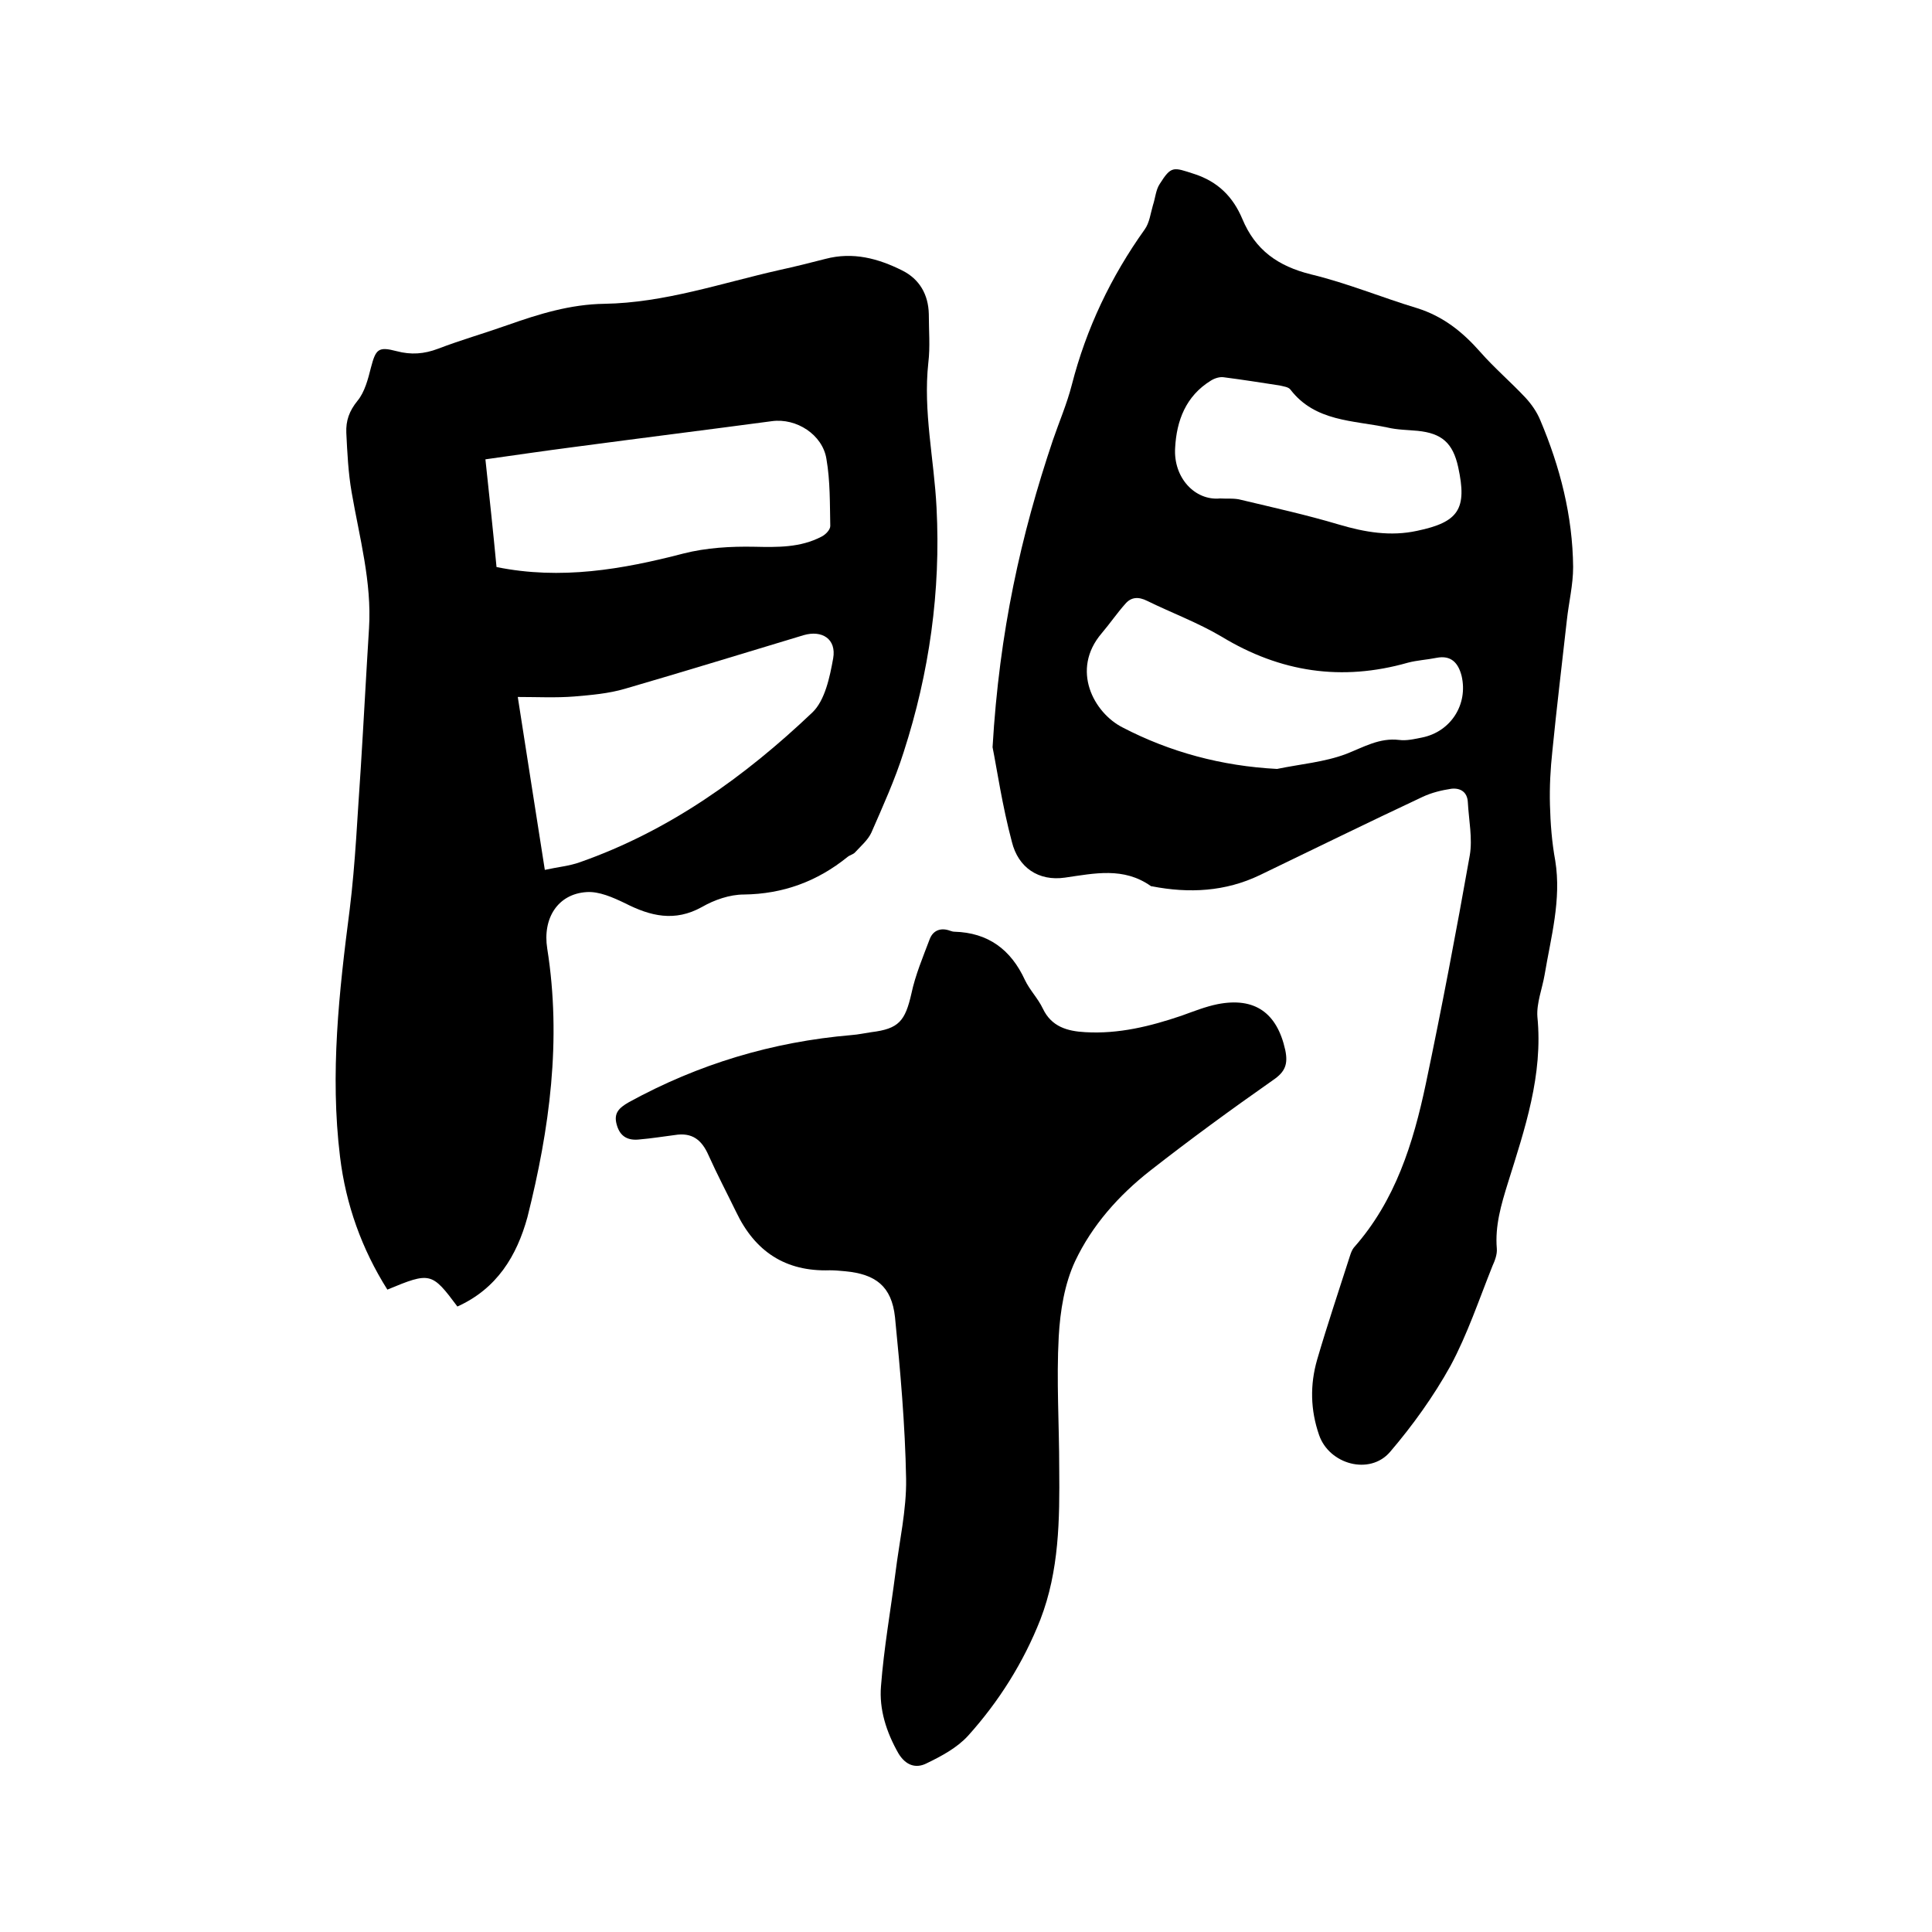
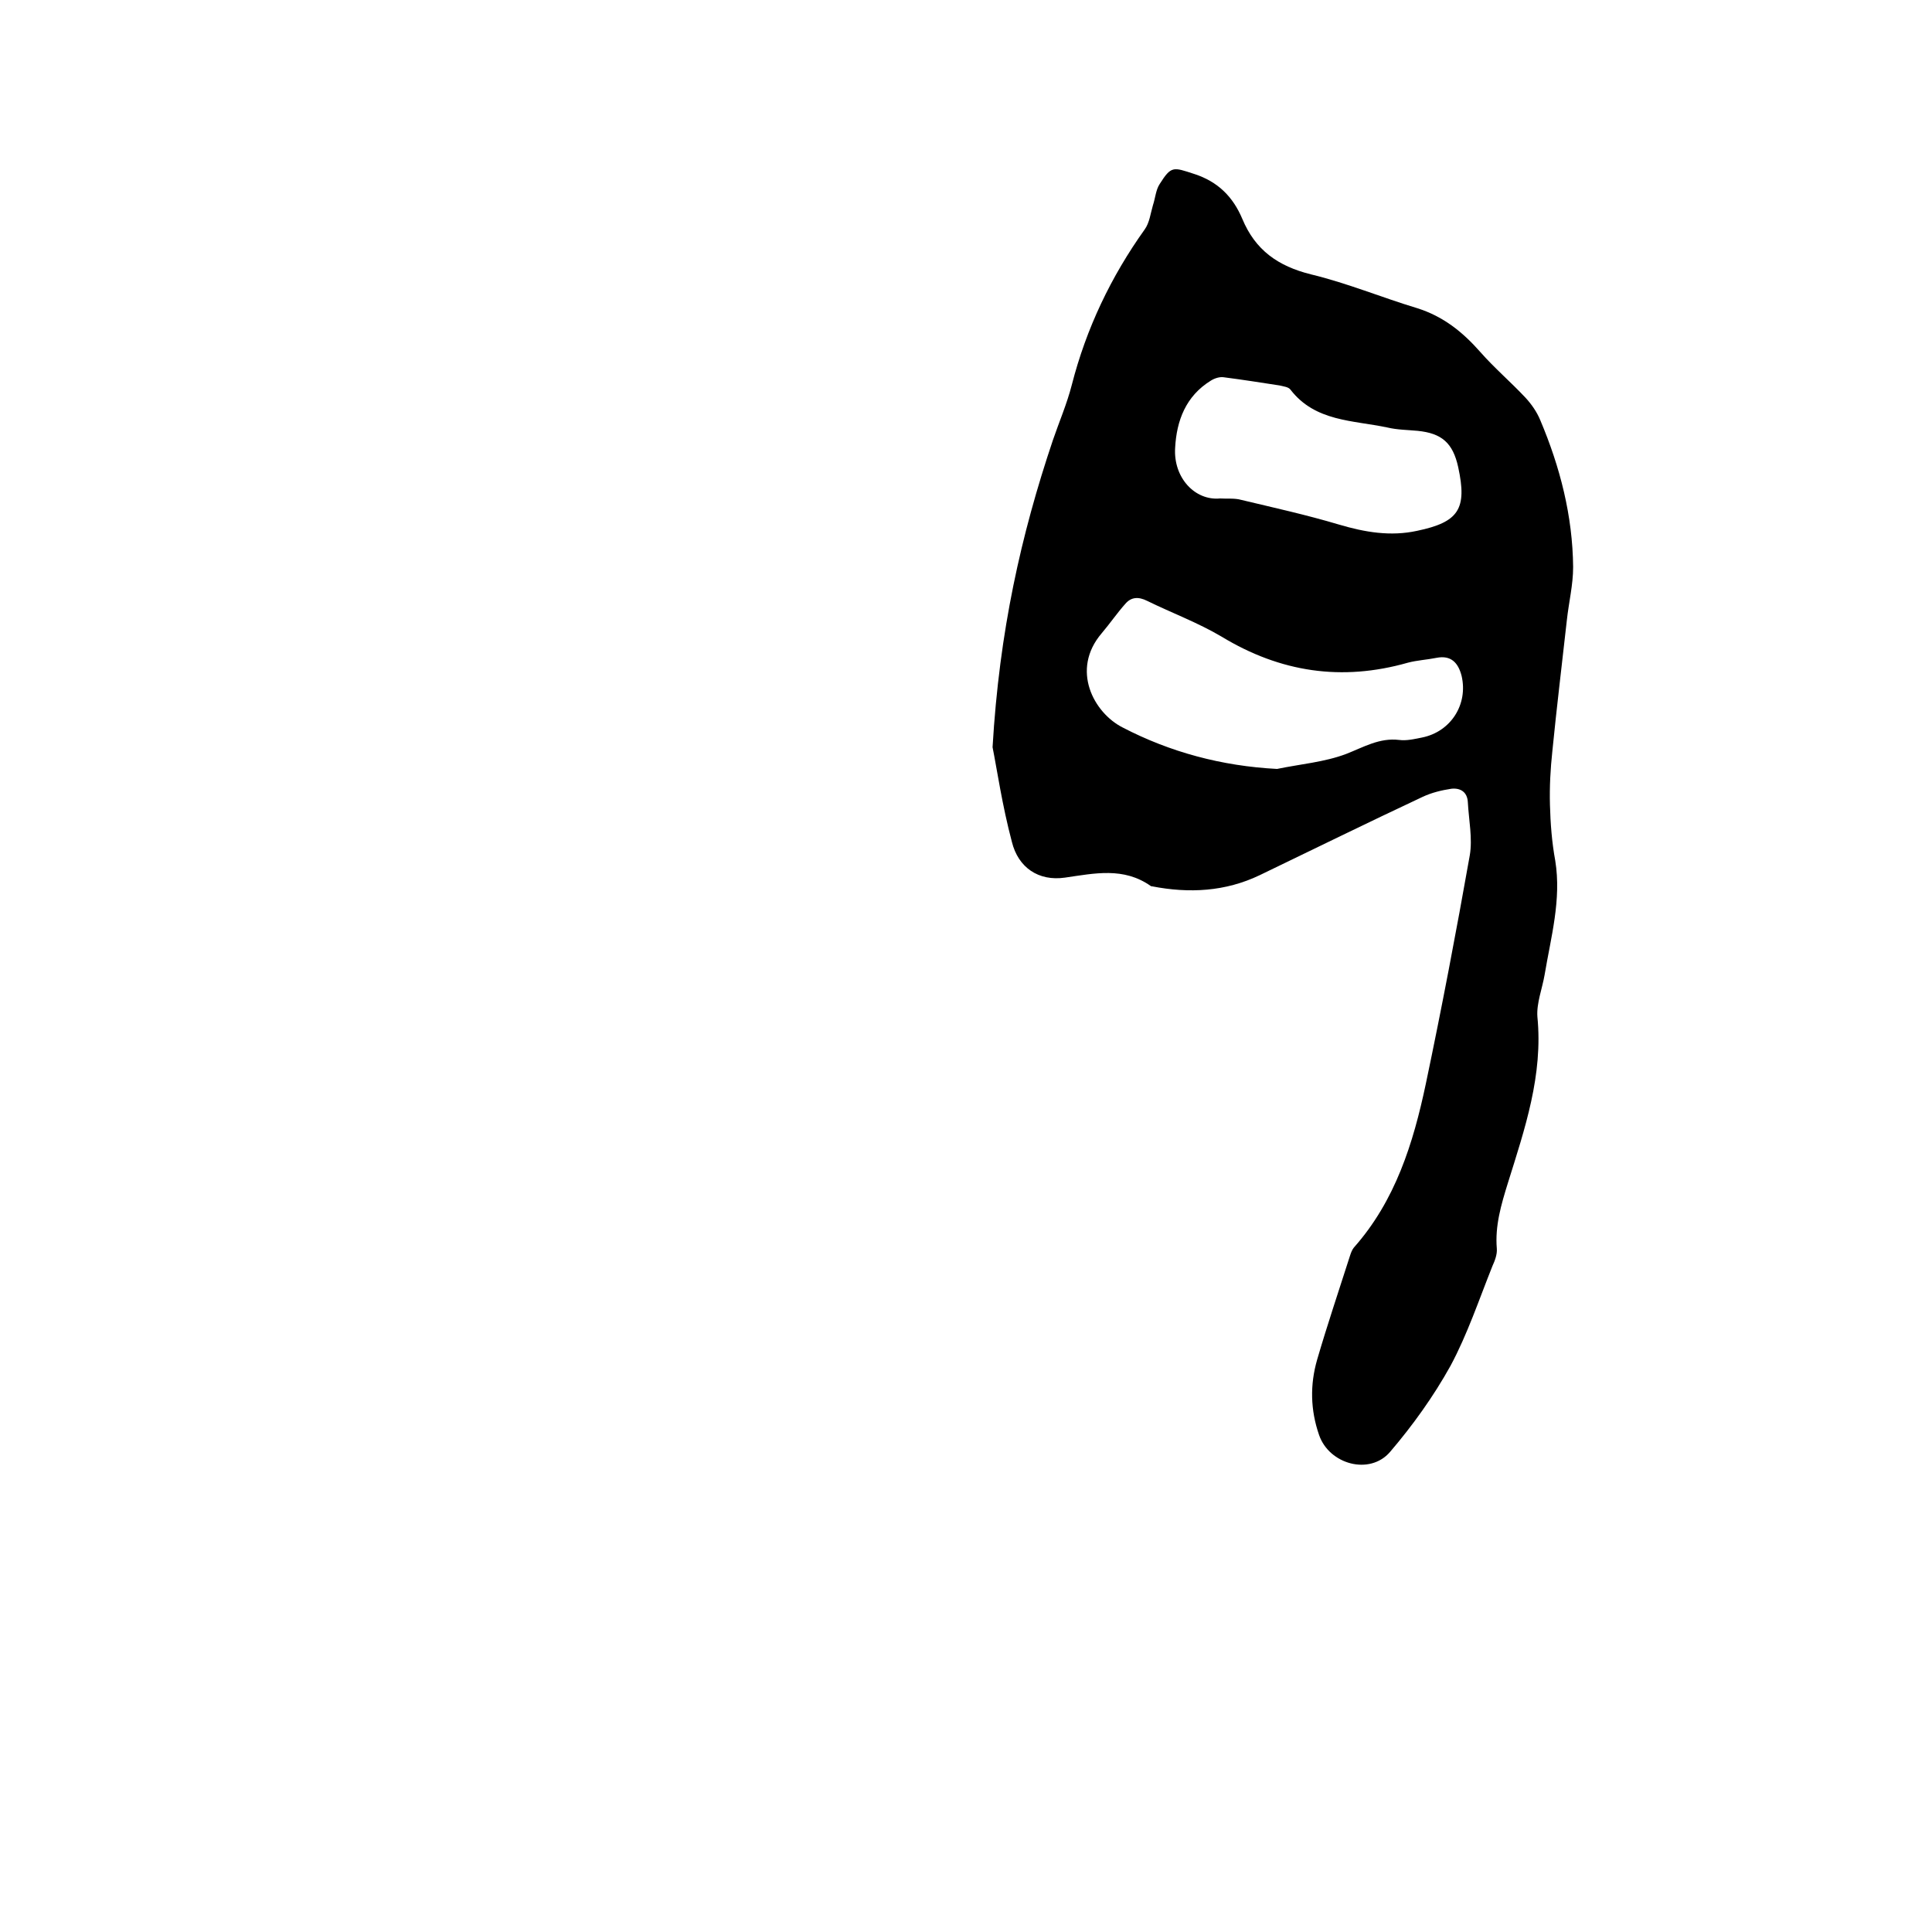
<svg xmlns="http://www.w3.org/2000/svg" enable-background="new 0 0 400 400" viewBox="0 0 400 400">
-   <path d="m94.7 270.5c-5.3-7.1-5.6-7.2-14.5-3.5-5.3-8.4-8.6-17.6-9.8-27.5-2.1-17.2-.2-34.2 2-51.2 1.2-9.7 1.6-19.6 2.3-29.4.6-9.6 1.1-19.2 1.7-28.8s-2-18.9-3.6-28.2c-.7-4-.9-8.2-1.1-12.3-.1-2.5.6-4.5 2.3-6.6 1.5-1.8 2.2-4.5 2.8-6.9 1-3.8 1.5-4.4 5.3-3.4 3 .8 5.7.6 8.6-.5 4.7-1.8 9.6-3.2 14.4-4.9 6.5-2.3 13-4.3 20-4.4 12.5-.2 24.3-4.3 36.3-7 3.2-.7 6.4-1.5 9.5-2.3 5.7-1.5 10.9-.1 15.9 2.4 3.6 1.8 5.4 5 5.5 9 0 3.4.3 6.8-.1 10.1-1.1 10.1 1.2 20 1.7 30 .9 17.3-1.5 34.2-6.8 50.6-1.8 5.7-4.3 11.2-6.7 16.7-.7 1.5-2.1 2.7-3.3 4-.4.5-1.1.6-1.6 1-6.3 5.1-13.4 7.7-21.5 7.8-2.9 0-6.1 1.1-8.7 2.6-5.6 3.1-10.6 1.9-15.9-.8-2.5-1.2-5.4-2.5-8-2.3-5.9.4-9.1 5.4-8.1 11.7 3 18.9.5 37.3-4.1 55.6-2.2 8-6.3 14.8-14.5 18.5zm8.1-153.1c13.3 2.7 26 .5 38.7-2.8 4.7-1.2 9.8-1.5 14.7-1.4 4.8.1 9.5.2 13.9-2.1.8-.4 1.8-1.4 1.8-2.2-.1-4.6 0-9.3-.8-13.9-.8-5-6.2-8.5-11.3-7.8-13.5 1.8-27.1 3.5-40.6 5.3-6.2.8-12.3 1.7-18.7 2.6.8 7.5 1.6 14.9 2.3 22.3zm10 62.7c2.7-.6 5.1-.8 7.3-1.6 18.5-6.5 34.1-17.7 48.1-31 2.6-2.5 3.6-7.3 4.3-11.2.7-4-2.3-5.9-6.1-4.8-12.3 3.7-24.6 7.5-37 11.1-3.4 1-7 1.3-10.5 1.6-3.8.3-7.7.1-11.7.1 1.9 12.1 3.7 23.8 5.6 35.8z" />
  <path d="m205.5 154.7c1.4-24 5.9-44 12.5-63.6 1.3-3.8 2.9-7.5 3.9-11.4 3-11.7 8.1-22.4 15.1-32.2 1-1.4 1.2-3.3 1.7-5 .5-1.5.6-3.2 1.4-4.4 2.4-3.8 2.8-3.5 7.1-2.1 5 1.6 8.1 4.8 10 9.3 2.7 6.5 7.4 9.8 14.2 11.5 7.5 1.8 14.7 4.8 22 7 5.4 1.7 9.4 4.9 13.1 9.1 2.9 3.3 6.3 6.2 9.3 9.4 1.3 1.4 2.4 3 3.1 4.7 4.1 9.7 6.7 19.8 6.8 30.4 0 3.7-.9 7.3-1.3 11-1 9-2.1 18-3 27.1-.4 3.7-.6 7.4-.5 11.1.1 3.9.4 7.8 1.1 11.6 1.3 8.1-.9 15.8-2.2 23.6-.5 2.9-1.7 5.9-1.5 8.7 1.2 12.1-2.6 23.2-6.1 34.4-1.4 4.5-2.7 8.9-2.3 13.6.1 1.2-.4 2.5-.9 3.6-2.8 7-5.2 14.2-8.7 20.7-3.5 6.3-7.8 12.3-12.5 17.8-4.2 4.9-12.6 2.6-14.7-3.5-1.8-5.2-1.9-10.4-.4-15.6 2.1-7.2 4.5-14.3 6.8-21.5.2-.6.4-1.2.8-1.7 8.6-9.7 12.3-21.6 14.9-33.9 3.3-15.7 6.3-31.5 9.1-47.3.6-3.5-.2-7.3-.4-11-.1-2.1-1.5-3-3.4-2.8-2 .3-4.1.8-6 1.7-11.3 5.3-22.5 10.8-33.7 16.2-7.1 3.4-14.6 3.8-22.3 2.3-.1 0-.2 0-.3-.1-5.6-3.9-11.5-2.6-17.7-1.7-5.5.8-9.7-2.1-11-7.4-2-7.5-3.1-15.1-4-19.6zm58.9 4.5c4.8-1 9.8-1.4 14.3-3.1 3.6-1.4 6.9-3.4 11-2.9 1.5.2 3.2-.2 4.7-.5 6-1.2 9.6-6.9 8.2-12.8-.7-2.7-2.2-4.3-5.2-3.7-2 .4-4 .5-5.9 1-13.7 3.9-26.4 2-38.6-5.4-4.9-2.9-10.3-4.9-15.4-7.4-1.8-.9-3.3-.8-4.5.6-1.7 1.9-3.2 4.1-4.9 6.1-6.5 7.6-1.6 16.5 4.3 19.5 9.8 5.1 20.5 8 32 8.6zm-11.8-56c1.5.1 3-.1 4.4.3 6.7 1.6 13.5 3.1 20.2 5.1 5.4 1.6 10.7 2.5 16.2 1.3 8.6-1.8 10.4-4.5 8.5-13.2-1.1-5-3.4-7-8.4-7.5-2.1-.2-4.2-.2-6.3-.7-7.1-1.5-14.9-1.2-20-7.8-.4-.6-1.5-.7-2.3-.9-3.9-.6-7.7-1.2-11.6-1.7-.8-.1-1.8.2-2.6.7-5.2 3.2-7.1 8.3-7.4 13.9-.4 6.2 4.1 11 9.3 10.5z" />
-   <path d="m139.7 235c-2.4.3-4.8.7-7.2.9-2.4.3-4.1-.5-4.8-3-.7-2.4.4-3.5 2.5-4.7 14.4-7.9 29.7-12.5 46.1-13.9 1.4-.1 2.7-.4 4.1-.6 5.7-.7 7-2.3 8.3-8 .8-3.8 2.4-7.6 3.8-11.3.7-1.8 2.3-2.4 4.2-1.7.3.1.6.2.9.2 7 .2 11.7 3.7 14.6 10 1 2.1 2.7 3.8 3.7 5.9 1.8 3.8 5.1 4.7 8.8 4.9 6.9.4 13.4-1.2 19.9-3.4 2.5-.9 5-1.9 7.5-2.4 7.7-1.5 12.3 1.8 14 9.5.6 2.9 0 4.5-2.5 6.2-8.7 6.1-17.2 12.3-25.5 18.8-6.5 5.1-12 11.3-15.5 18.7-2.2 4.7-3.1 10.3-3.4 15.6-.5 9.1.1 18.2.1 27.3.1 10.6 0 21.2-3.9 31.3-3.5 8.9-8.6 17-15 24.1-2.3 2.5-5.5 4.2-8.6 5.7-2.2 1.1-4.3.4-5.8-2.1-2.5-4.4-4-9.1-3.6-13.9.6-7.9 2-15.7 3-23.5.8-6.5 2.3-13 2.2-19.4-.2-11.2-1.2-22.4-2.3-33.5-.7-6.4-4-8.9-10.3-9.5-1.1-.1-2.1-.2-3.2-.2-9.2.3-15.5-3.9-19.4-12.1-1.9-3.9-3.9-7.7-5.7-11.7-1.4-3.2-3.4-4.8-7-4.2z" />
+   <path d="m139.7 235z" />
</svg>